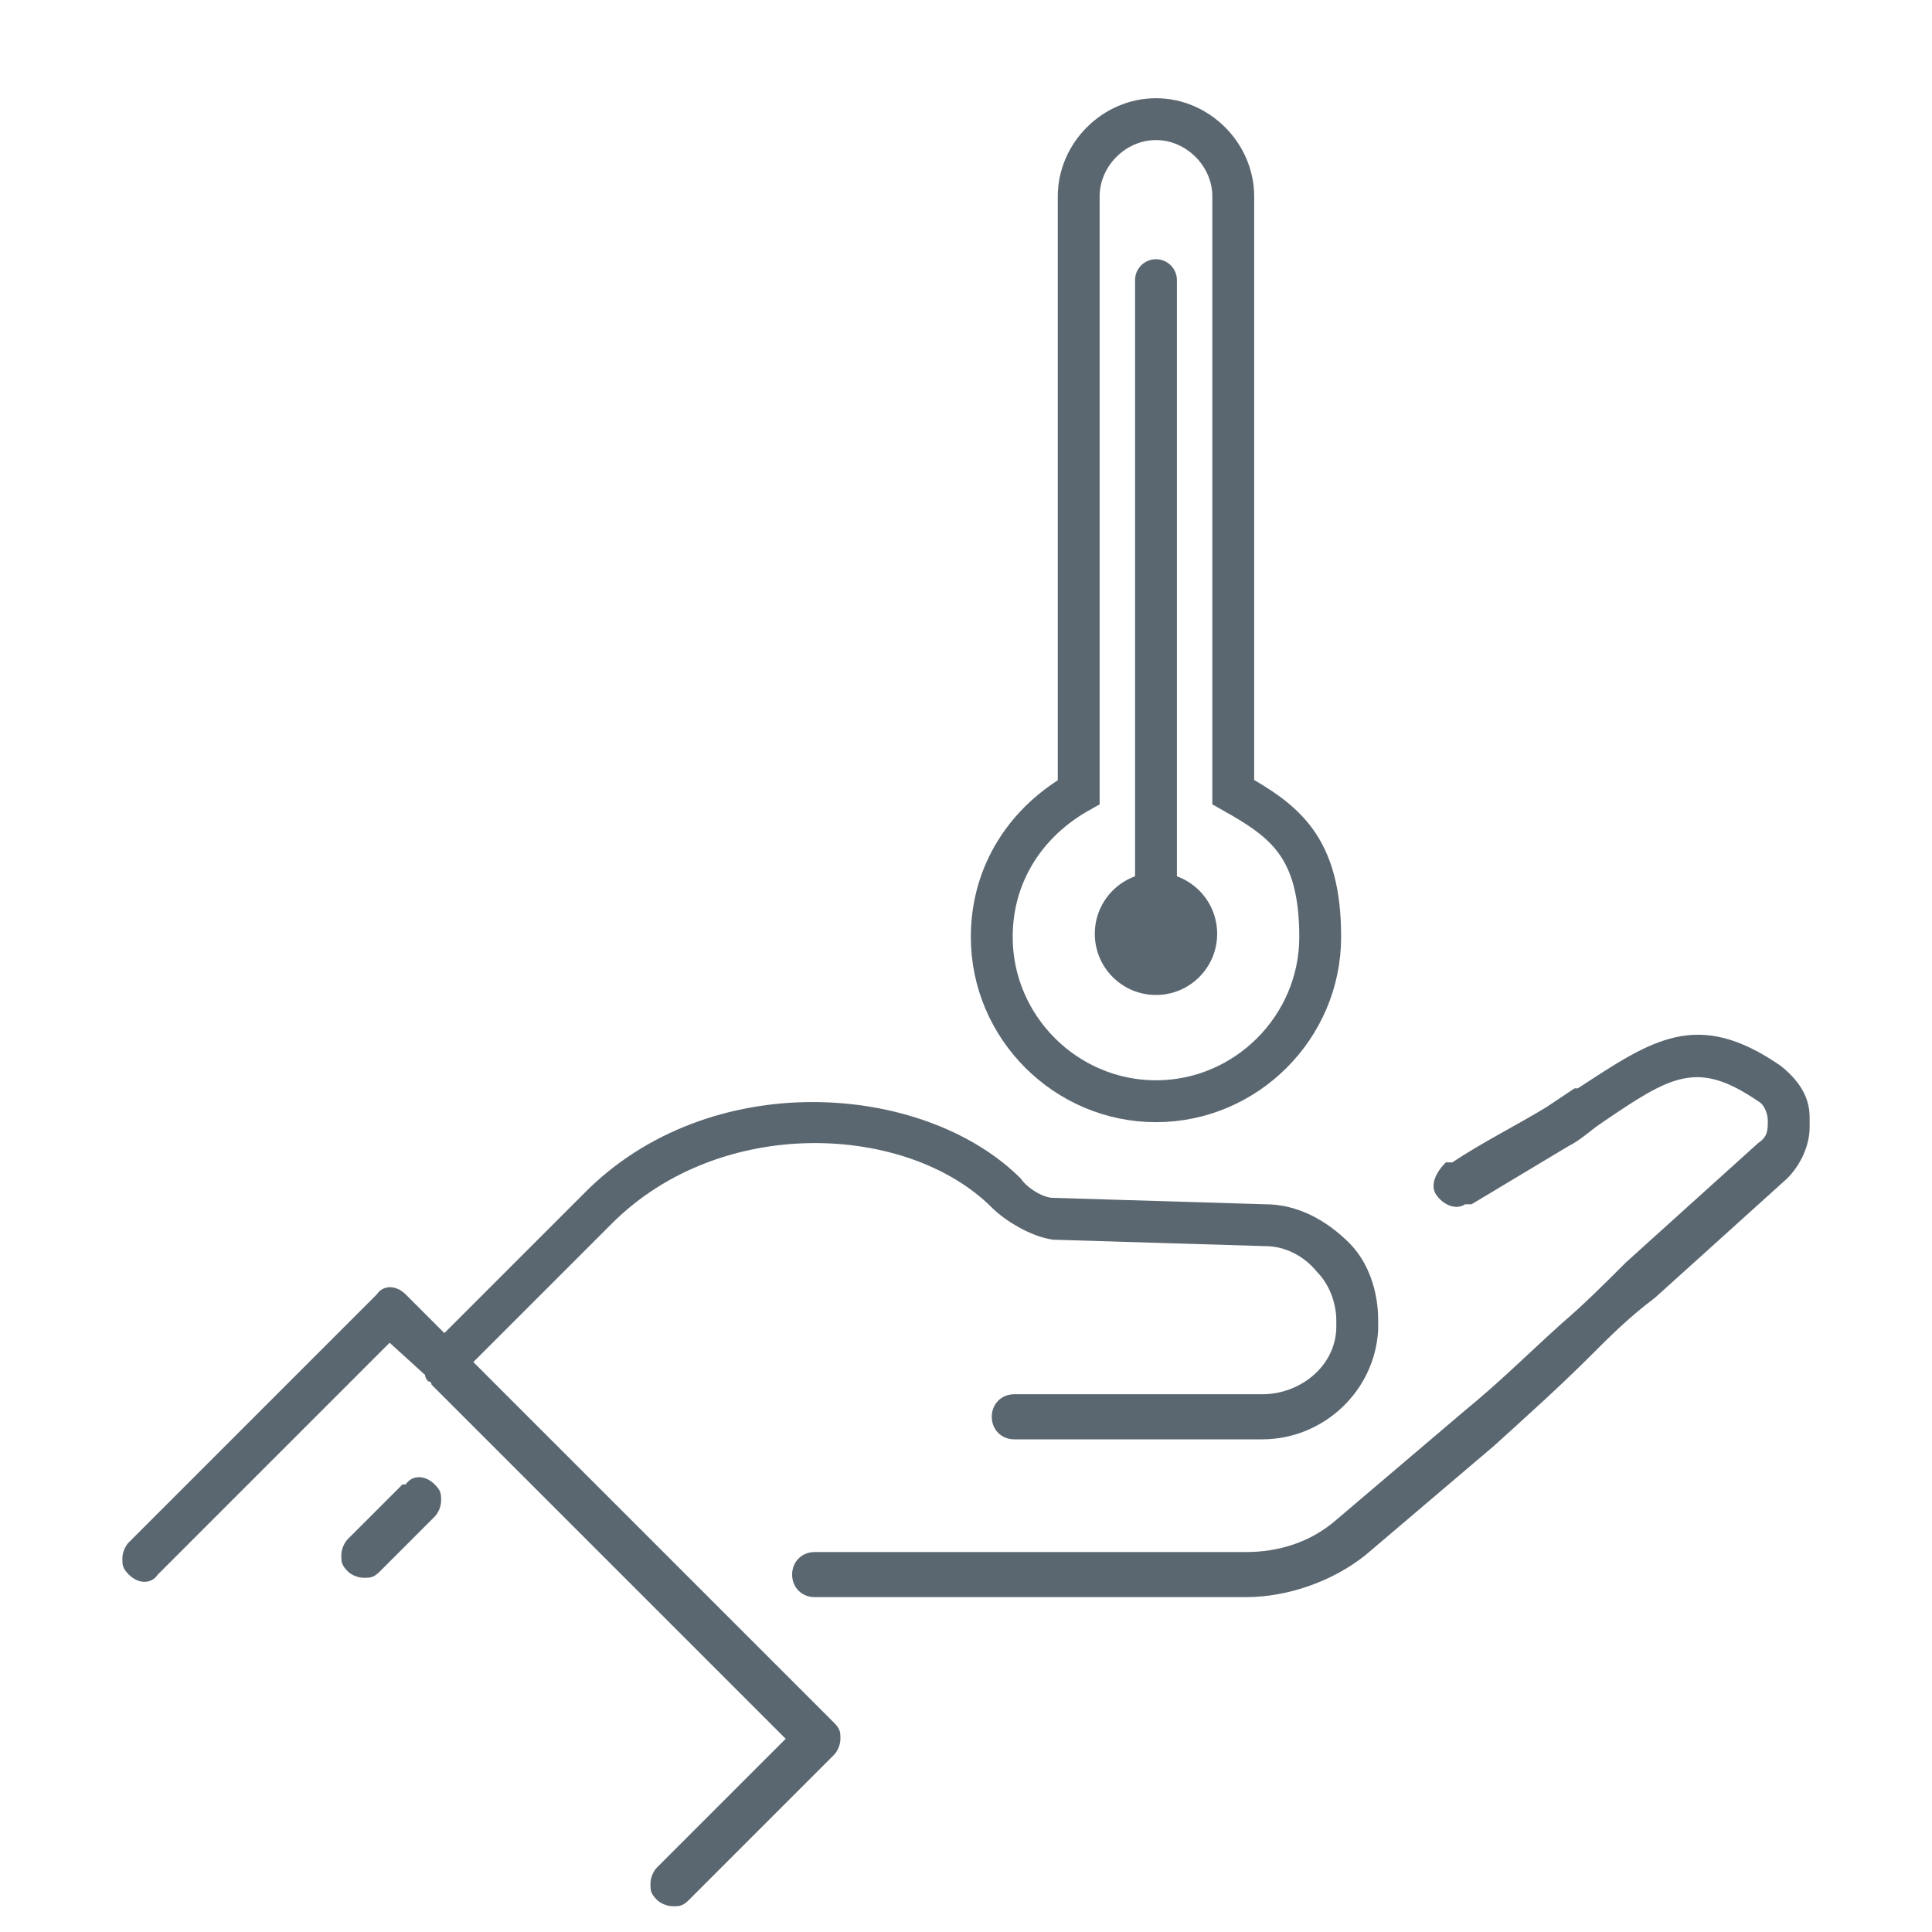
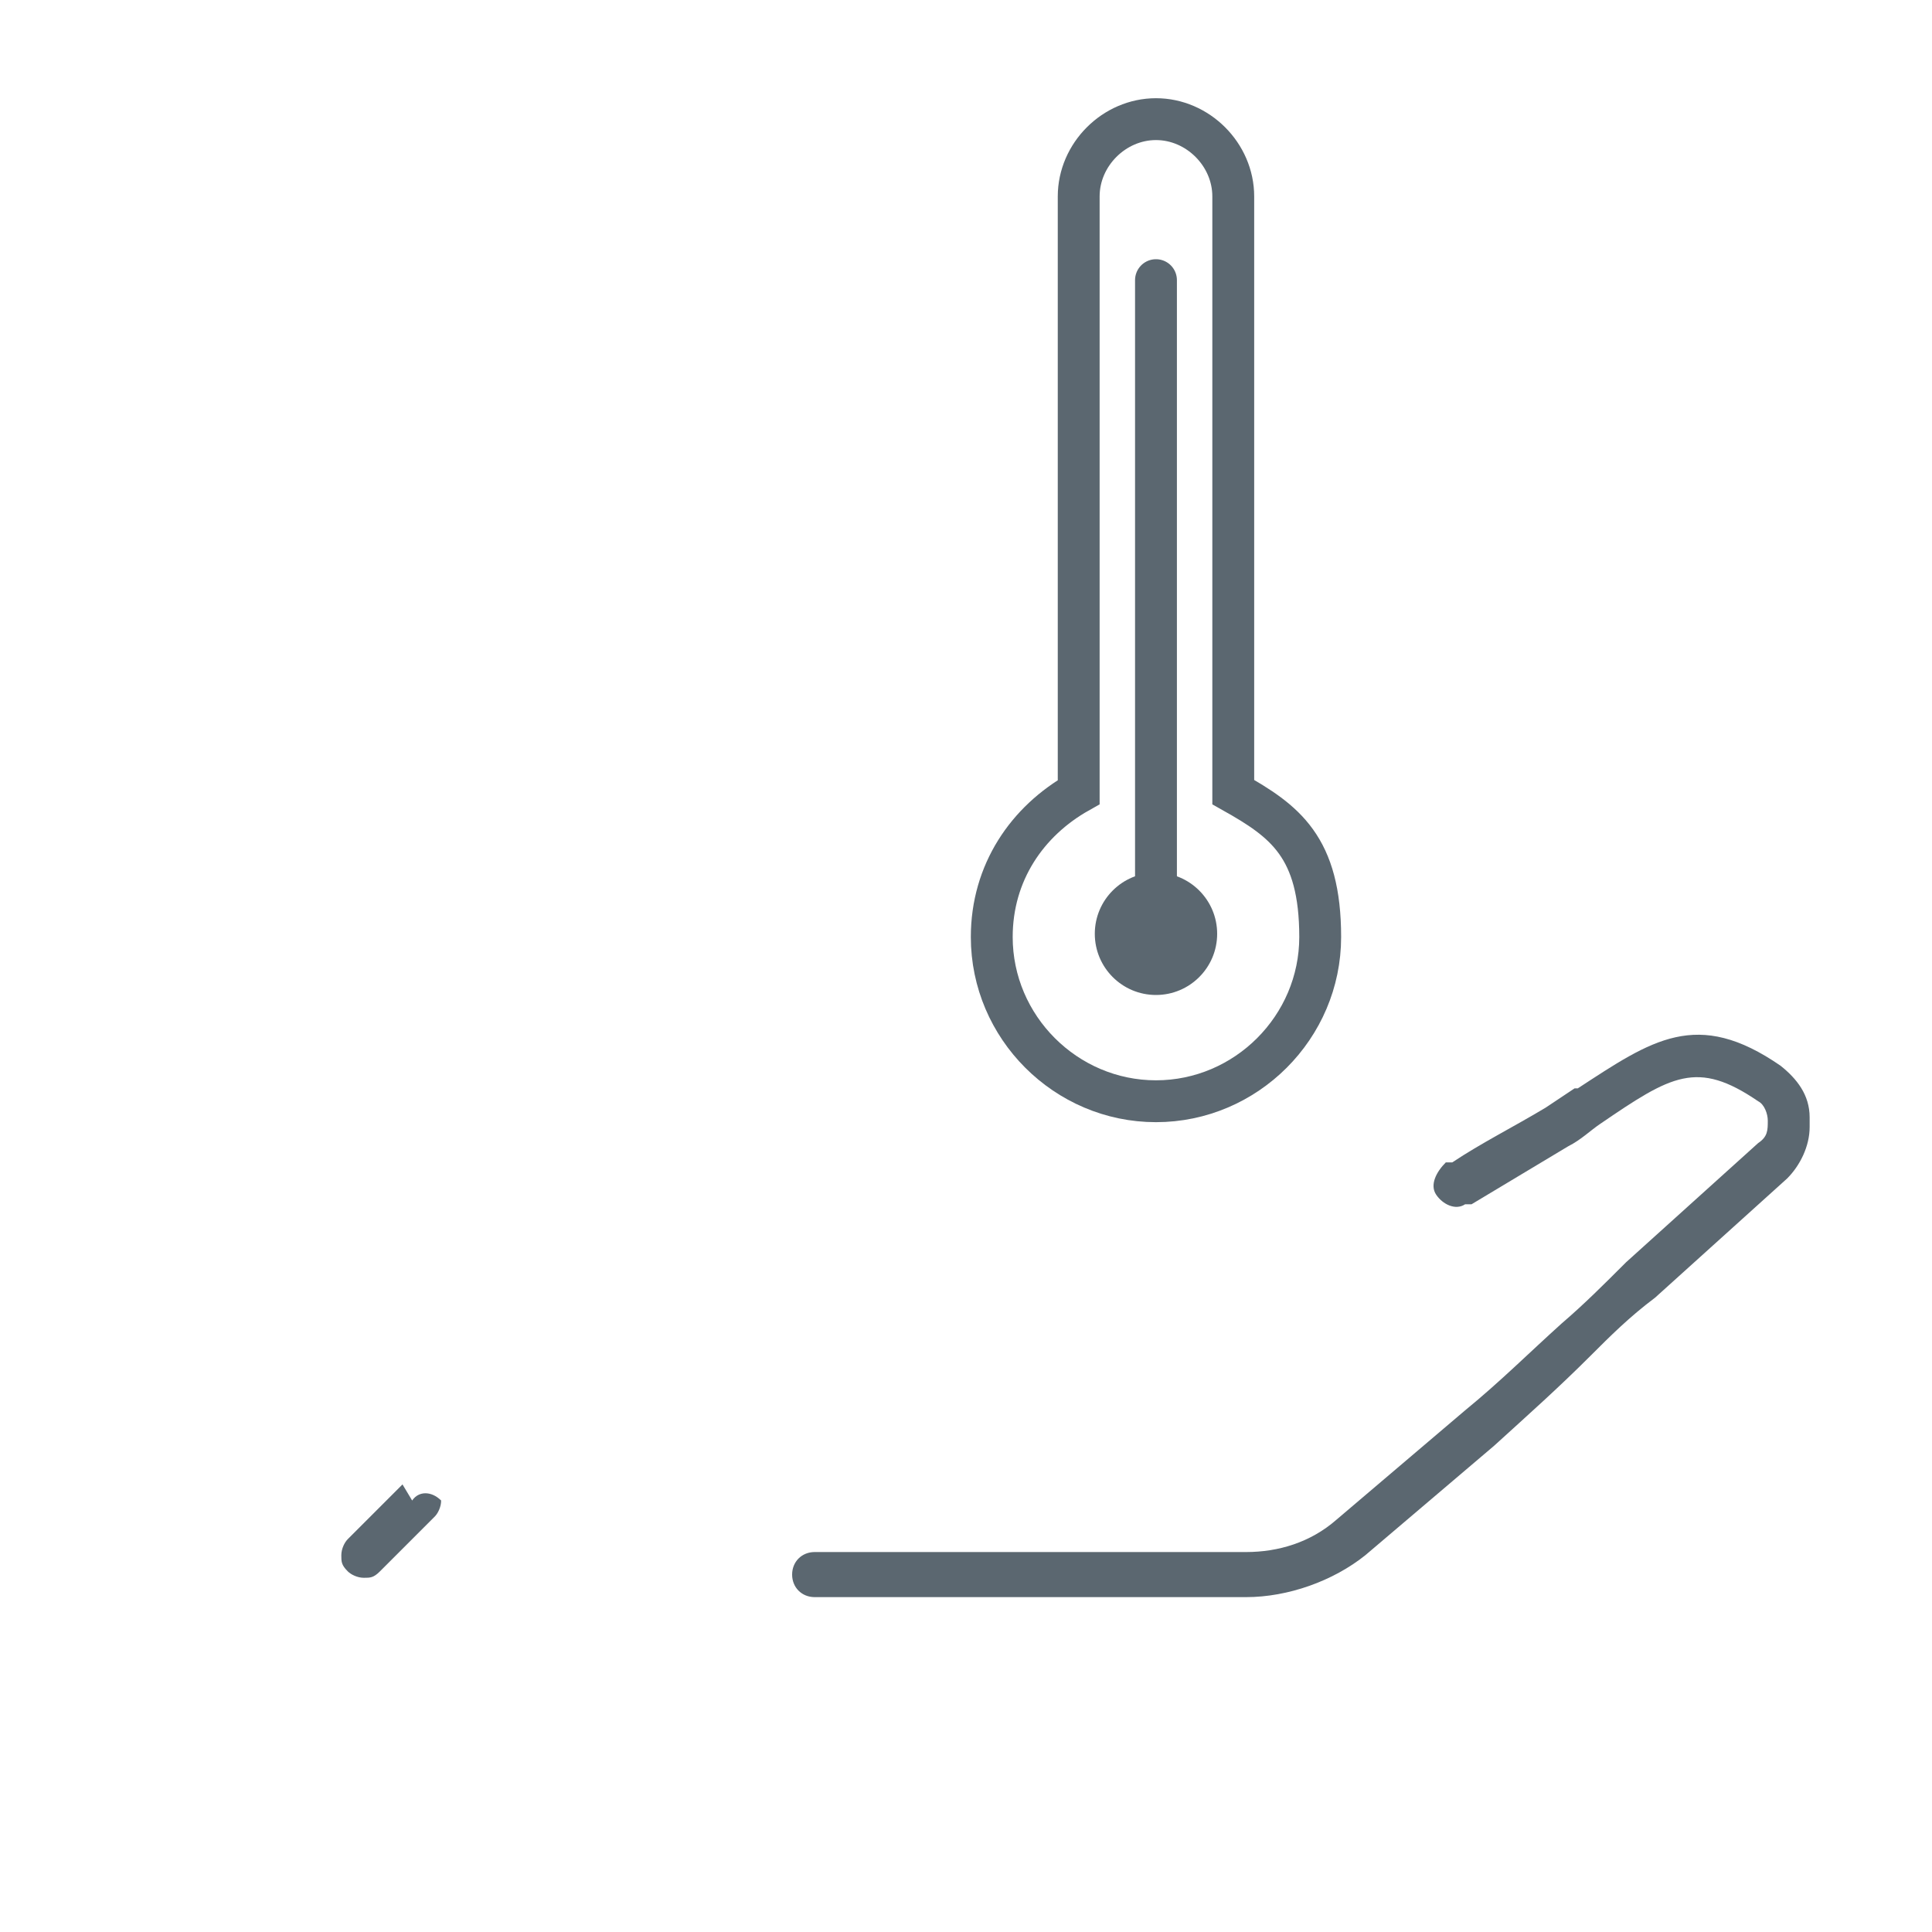
<svg xmlns="http://www.w3.org/2000/svg" version="1.1" viewBox="0 0 60 60">
  <defs>
    <style>
      .cls-1, .cls-2 {
        fill: none;
        stroke: #5b6770;
        stroke-miterlimit: 10;
        stroke-width: 1.3px;
      }

      .cls-3 {
        fill: #5b6770;
      }

      .cls-2 {
        stroke-linecap: round;
      }
    </style>
  </defs>
  <g>
    <g id="ICONE_x5F_piccole">
      <g>
-         <path class="cls-3" d="M12.5,46.1l-1.7,1.7c-.1.1-.2.3-.2.5s0,.3.2.5c.1.1.3.2.5.2s.3,0,.5-.2l1.7-1.7c.1-.1.2-.3.2-.5s0-.3-.2-.5c-.3-.3-.7-.3-.9,0Z" />
-         <path class="cls-3" d="M14.7,42.3l4.3-4.3c3.4-3.4,9.2-3.1,11.8-.5.4.4,1.2.9,1.9,1l6.6.2c.6,0,1.2.3,1.6.8.4.4.6,1,.6,1.5s0,.1,0,.2c0,1.2-1.1,2.1-2.3,2.1h-7.7c-.4,0-.7.3-.7.7s.3.7.7.7h7.7c1.9,0,3.5-1.5,3.6-3.4,0,0,0-.2,0-.3,0-.9-.3-1.8-.9-2.4-.7-.7-1.6-1.2-2.6-1.2l-6.6-.2c-.3,0-.8-.3-1-.6-3-3-9.7-3.5-13.6.5l-4.3,4.3-1.2-1.2c-.3-.3-.7-.3-.9,0l-7.7,7.7c-.1.1-.2.3-.2.5s0,.3.2.5c.3.3.7.3.9,0l7.2-7.2,1.1,1s0,.1.1.2c0,0,.1,0,.1.1l11,11-4,4c-.1.1-.2.3-.2.5s0,.3.2.5c.1.1.3.2.5.2s.3,0,.5-.2l4.5-4.5c.1-.1.2-.3.2-.5s0-.3-.2-.5l-11.1-11.1Z" />
+         <path class="cls-3" d="M12.5,46.1l-1.7,1.7c-.1.1-.2.3-.2.5s0,.3.2.5c.1.1.3.2.5.2s.3,0,.5-.2l1.7-1.7c.1-.1.2-.3.2-.5c-.3-.3-.7-.3-.9,0Z" />
        <path class="cls-3" d="M56.2,34.7c0-.7-.4-1.2-.9-1.6-2.6-1.8-4-.8-6.3.7,0,0,0,0-.1,0-.3.2-.6.4-.9.6-1,.6-2,1.1-2.9,1.7h-.2c-.3.3-.5.7-.3,1,.2.3.6.5.9.3h.2c1-.6,2-1.2,3-1.8.4-.2.7-.5,1-.7,2.2-1.5,3-2,4.9-.7.2.1.3.4.3.6h0c0,.3,0,.5-.3.7l-4.1,3.7c-.7.7-1.3,1.3-2,1.9-1,.9-1.9,1.8-3,2.7l-4,3.4c-.8.7-1.8,1-2.8,1h-13.4c-.4,0-.7.3-.7.7s.3.7.7.7h13.4c1.3,0,2.7-.5,3.7-1.3l4-3.4c1.1-1,2-1.8,3-2.8.6-.6,1.2-1.2,2-1.8l4.1-3.7c.4-.4.7-1,.7-1.6,0,0,0-.1,0-.2Z" />
        <g>
          <path class="cls-1" d="M38.3,24.6V6.1c0-1.3-1.1-2.4-2.4-2.4h0c-1.3,0-2.4,1.1-2.4,2.4v18.5c-1.6.9-2.7,2.5-2.7,4.5,0,2.8,2.3,5.1,5.1,5.1s5.1-2.3,5.1-5.1-1.1-3.6-2.7-4.5Z" />
          <circle class="cls-3" cx="35.9" cy="29" r="1.9" />
          <line class="cls-2" x1="35.9" y1="8.7" x2="35.9" y2="29.4" />
        </g>
      </g>
    </g>
  </g>
</svg>